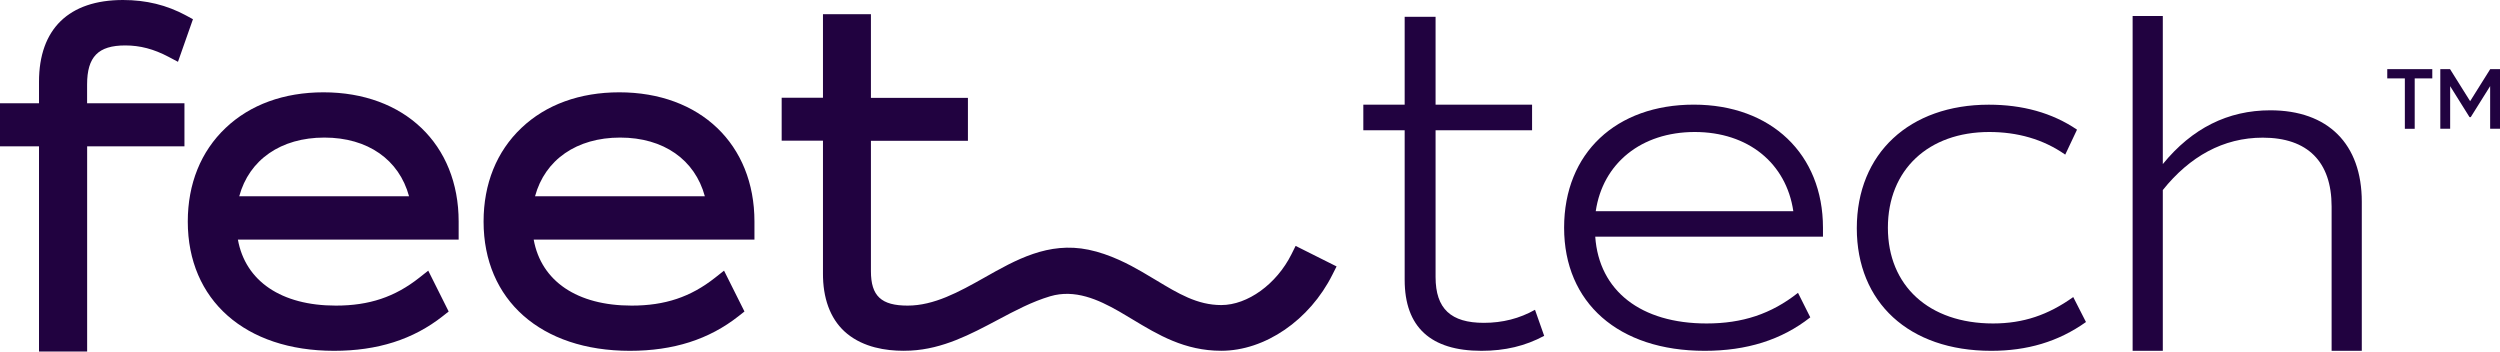
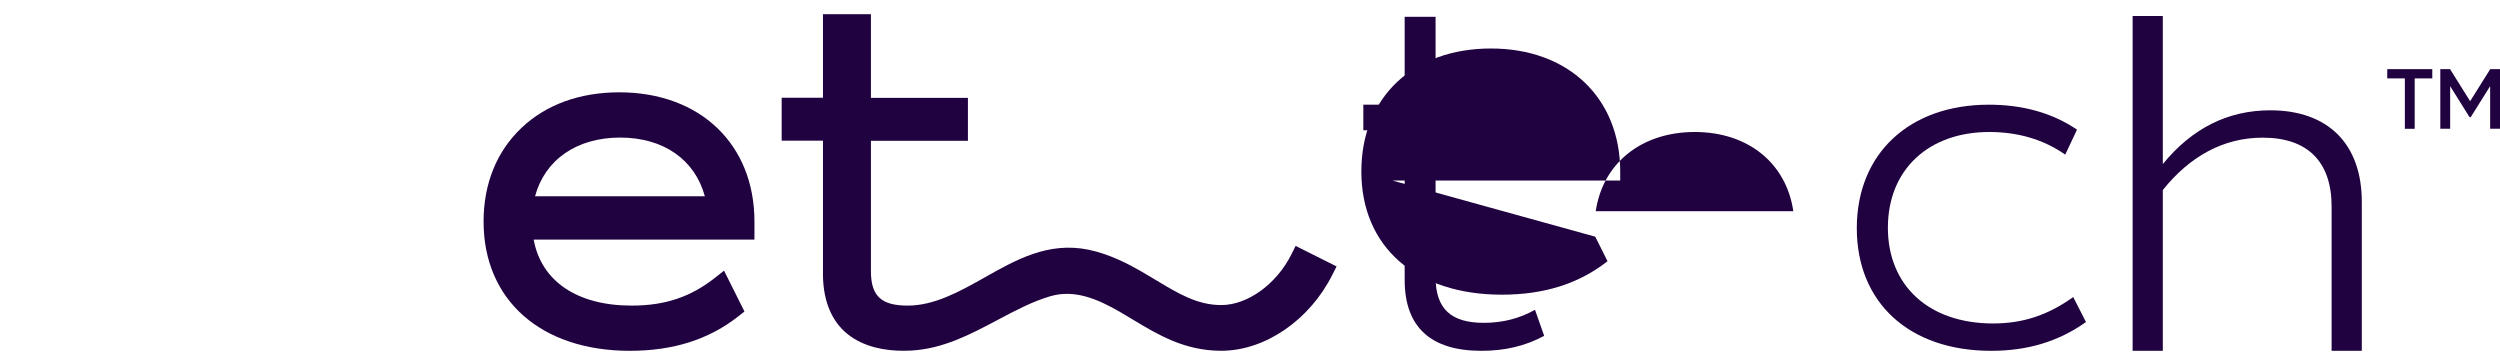
<svg xmlns="http://www.w3.org/2000/svg" id="Layer_2" viewBox="0 0 555.7 78.15">
  <defs>
    <style>.cls-1{fill:#210240;}</style>
  </defs>
  <g id="Layer_1-2">
-     <path class="cls-1" d="M101.95,49.25c0-17.18-12.08-28.73-30.05-28.73-8.76,0-16.29,2.73-21.75,7.92-5.5,5.21-8.41,12.41-8.41,20.81,0,17.45,12.76,28.73,32.51,28.73,9.67,0,17.58-2.52,24.16-7.7l1.32-1.04-4.54-9.08-1.99,1.57c-5.43,4.29-11.14,6.2-18.54,6.2-12.14,0-20.11-5.44-21.78-14.67h49.07v-4ZM90.92,43.62h-37.74c2.2-8.11,9.25-13.04,18.92-13.04s16.62,4.93,18.82,13.04Z" />
    <path class="cls-1" d="M167.7,49.25c0-17.18-12.07-28.73-30.05-28.73-8.76,0-16.29,2.73-21.75,7.92-5.5,5.21-8.41,12.41-8.41,20.81,0,17.45,12.76,28.73,32.51,28.73,9.68,0,17.58-2.52,24.16-7.7l1.32-1.04-4.54-9.08-1.99,1.57c-5.43,4.29-11.14,6.2-18.54,6.2-12.14,0-20.11-5.44-21.78-14.67h49.07v-4ZM156.67,43.62h-37.74c2.2-8.11,9.25-13.04,18.92-13.04s16.62,4.93,18.82,13.04Z" />
    <path class="cls-1" d="M297.1,59.21l-.93,1.84c-5.06,10.12-14.99,16.92-24.71,16.92-8.14,0-14.04-3.55-19.73-6.98,0,0-2.13-1.28-2.96-1.76-4.73-2.7-9.86-4.98-15.32-3.38-4.04,1.2-7.8,3.19-11.76,5.3-5.94,3.15-12.07,6.41-19.27,6.78-.52.02-1.05.04-1.62.04-3.9,0-8.78-.75-12.5-3.79-3.35-2.73-5.2-7.05-5.36-12.49-.01-.27-.01-.54-.01-.81v-29.61h-9.18v-9.54h9.18V3.15h10.66v18.6h21.56v9.54h-21.56v29c0,5.5,2.29,7.64,8.16,7.64s11.38-3.02,17.02-6.2c7.01-3.97,14.25-8.07,23.2-6.22,4.73.98,9.04,3.27,11.87,4.91.83.48,3.12,1.85,3.12,1.85,4.94,2.98,9.18,5.54,14.5,5.54,5.86,0,12.29-4.65,15.61-11.3l.92-1.85,9.1,4.56Z" />
    <path class="cls-1" d="M540.65,15.36v2.06h-3.91v11.21h-2.19v-11.21h-3.91v-2.06h10.01ZM553.53,15.36h2.17v13.26h-2.19v-9.48l-4.32,6.9h-.26l-4.31-6.89v9.47h-2.19v-13.26h2.16l4.47,7.13,4.47-7.13Z" />
    <path class="cls-1" d="M343.24,74.65c-4.18,2.25-8.69,3.33-13.95,3.33-11.26,0-17.06-5.26-17.06-15.77V28.95h-9.19v-5.69h9.19V3.74h6.87v19.53h21.45v5.69h-21.45v32.61c0,7.08,3.43,10.19,10.73,10.19,4.18,0,7.94-.97,11.37-2.9l2.04,5.79Z" />
-     <path class="cls-1" d="M354.59,52.61c.84,12.06,10.17,19.29,24.74,19.29,7.97,0,14.36-2.1,20.33-6.81l2.73,5.45c-6.39,5.03-14.15,7.44-23.48,7.44-19.18,0-31.24-10.69-31.24-27.36s11.63-27.36,28.82-27.36,28.72,11,28.72,27.36v1.99h-50.63ZM354.7,46.95h43.92c-1.57-10.69-10.06-17.61-21.91-17.61s-20.44,6.92-22.01,17.61Z" />
+     <path class="cls-1" d="M354.59,52.61l2.73,5.45c-6.39,5.03-14.15,7.44-23.48,7.44-19.18,0-31.24-10.69-31.24-27.36s11.63-27.36,28.82-27.36,28.72,11,28.72,27.36v1.99h-50.63ZM354.7,46.95h43.92c-1.57-10.69-10.06-17.61-21.91-17.61s-20.44,6.92-22.01,17.61Z" />
    <path class="cls-1" d="M412.73,50.73c0-16.66,11.74-27.46,29.35-27.46,7.44,0,14.04,1.78,19.6,5.55l-2.62,5.55c-4.93-3.46-10.69-5.03-16.88-5.03-13.52,0-22.54,8.39-22.54,21.28s9.12,21.28,23.38,21.28c6.71,0,12.26-1.89,17.82-5.87l2.83,5.55c-6.18,4.4-13.1,6.4-21.07,6.4-18.34,0-29.87-10.8-29.87-27.25Z" />
    <path class="cls-1" d="M524.98,44.86v33.12h-6.71v-32.08c0-9.96-5.34-15.3-15.3-15.3-8.8,0-16.25,4.19-22.22,11.64v35.74h-6.71V3.56h6.71v32.91c6.5-7.96,14.47-11.95,23.9-11.95,12.79,0,20.33,7.44,20.33,20.34Z" />
-     <path class="cls-1" d="M19.37,22.96h21.63v9.57h-21.63v45.61h-10.7v-45.61H0v-9.57h8.67v-4.8C8.67,6.45,15.3,0,27.34,0c5.14,0,9.72,1.12,14,3.43l1.55.84-3.33,9.47-2.12-1.12c-3.26-1.72-6.31-2.52-9.59-2.52-6.03,0-8.49,2.52-8.49,8.69v4.19Z" />
  </g>
</svg>